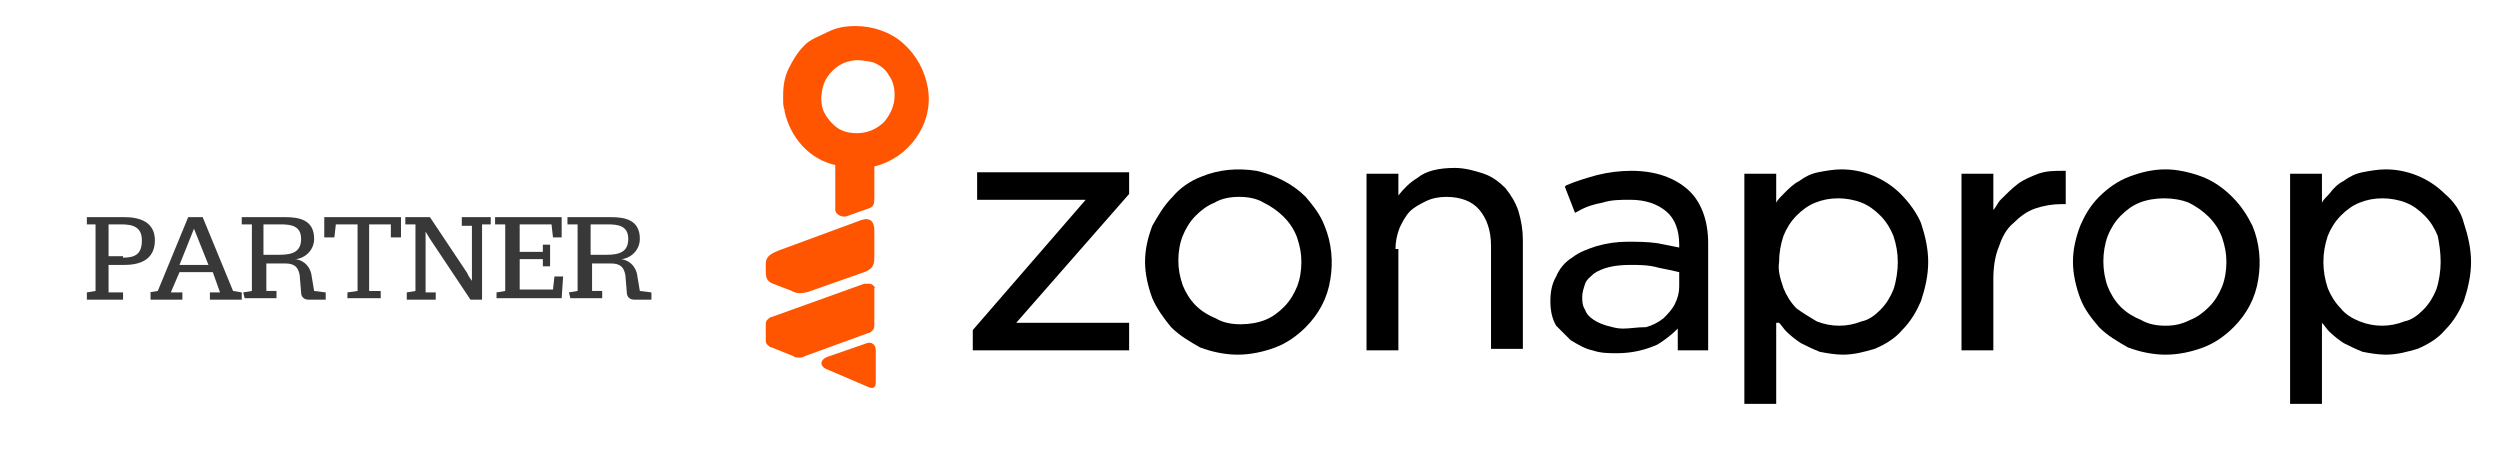
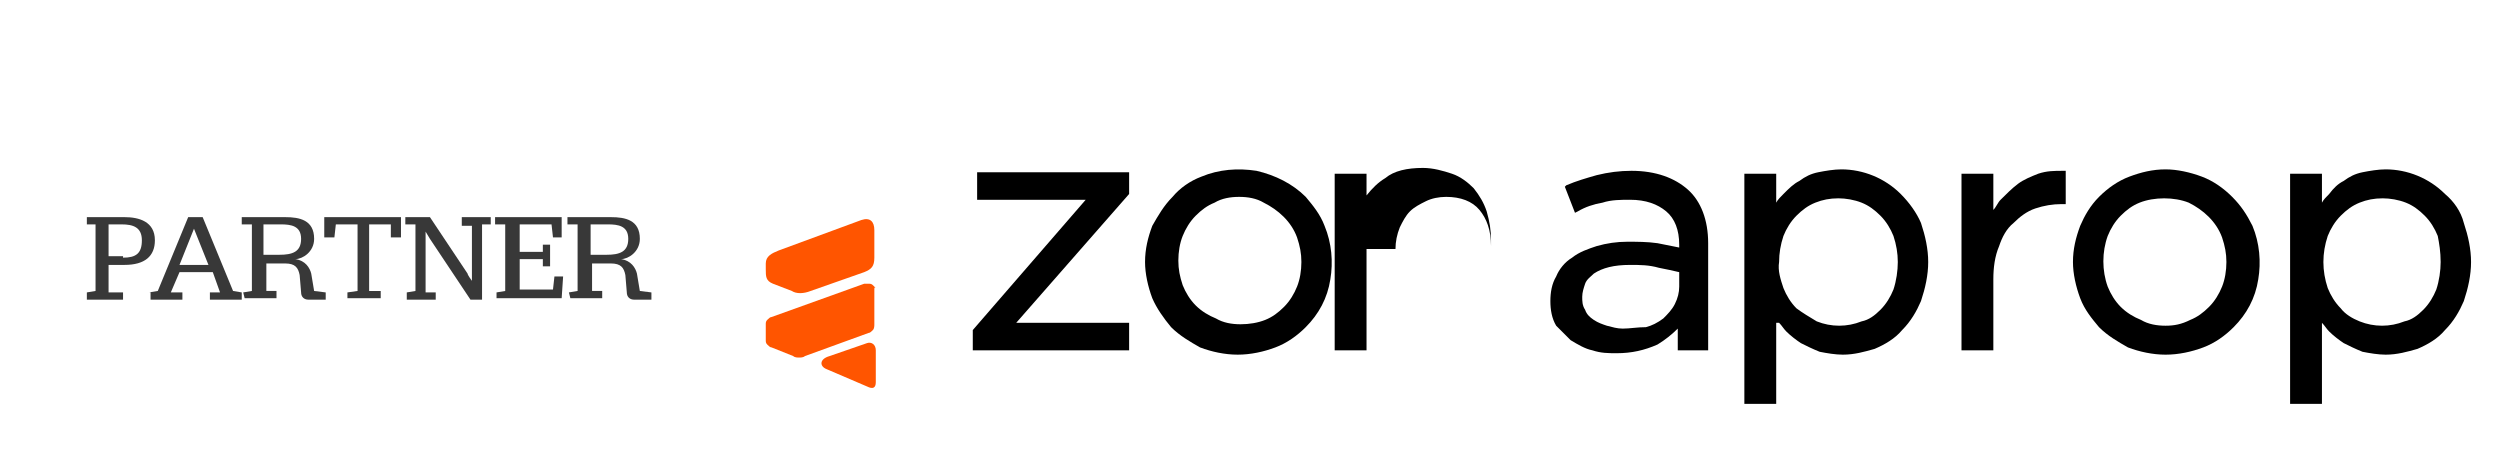
<svg xmlns="http://www.w3.org/2000/svg" version="1.1" id="Capa_1" x="0px" y="0px" viewBox="0 0 172.7 31.5" style="enable-background:new 0 0 172.7 31.5;" xml:space="preserve">
  <style type="text/css">
	.st0{fill:#383838;}
	.st1{fill:#FF5500;}
</style>
  <g>
    <path class="st0" d="M6,20.2l0.6-0.1v-4.6H6V15h2.6c1,0,2.1,0.3,2.1,1.6c0,1.1-0.7,1.7-2.1,1.7H7.5v1.9h1v0.5H6V20.2z M8.5,17.8   c0.9,0,1.3-0.3,1.3-1.2s-0.6-1.1-1.4-1.1H7.5v2.2H8.5z" />
    <path class="st0" d="M10.3,20.2l0.6-0.1L13,15H14l2.1,5.1l0.6,0.1v0.5h-2.2v-0.5h0.7l-0.5-1.4h-2.3l-0.6,1.4h0.8v0.5h-2.2V20.2z    M14.4,18.3l-0.8-2l-0.2-0.5l0,0l-0.2,0.5l-0.8,2H14.4z" />
    <path class="st0" d="M16.8,20.2l0.6-0.1v-4.6h-0.7V15h3c1,0,2,0.2,2,1.5c0,0.9-0.8,1.4-1.3,1.4l0,0c0.7,0.1,1,0.6,1.1,1l0.2,1.2   l0.8,0.1v0.5h-1.2c-0.3,0-0.5-0.2-0.5-0.5L20.7,19c-0.1-0.5-0.3-0.8-1-0.8h-1.3v1.9h0.7v0.5h-2.2L16.8,20.2L16.8,20.2z M19.3,17.6   c0.9,0,1.5-0.2,1.5-1.1c0-0.9-0.7-1-1.4-1h-1.2v2.1C18.3,17.6,19.3,17.6,19.3,17.6z" />
    <path class="st0" d="M24,20.2l0.7-0.1v-4.6h-1.5l-0.1,0.9h-0.7V15h5.3v1.4H27l0-0.9h-1.5v4.6h0.8v0.5H24V20.2z" />
    <path class="st0" d="M29.7,16.5L29.4,16l0,0c0,0.1,0,0.9,0,0.9v3.3h0.7v0.5h-2v-0.5l0.6-0.1v-4.6H28V15h1.7l2.6,3.9   c0,0.1,0.3,0.5,0.3,0.5l0,0c0-0.1,0-0.9,0-0.9v-2.9h-0.7V15h2v0.5h-0.6v5.2h-0.8L29.7,16.5z" />
    <path class="st0" d="M34.3,20.2l0.6-0.1v-4.6h-0.7V15h4.6v1.4h-0.6l-0.1-0.9h-2.2v1.9h1.6v-0.5H38v1.5h-0.5v-0.5h-1.6V20h2.3   l0.1-0.9h0.6l-0.1,1.5h-4.5C34.3,20.7,34.3,20.2,34.3,20.2z" />
    <path class="st0" d="M39.3,20.2l0.6-0.1v-4.6h-0.7V15h3c1,0,2,0.2,2,1.5c0,0.9-0.8,1.4-1.3,1.4l0,0c0.7,0.1,1,0.6,1.1,1l0.2,1.2   l0.8,0.1v0.5h-1.2c-0.3,0-0.5-0.2-0.5-0.5L43.2,19c-0.1-0.5-0.3-0.8-1-0.8h-1.3v1.9h0.7v0.5h-2.2L39.3,20.2L39.3,20.2z M41.9,17.6   c0.9,0,1.5-0.2,1.5-1.1c0-0.9-0.7-1-1.4-1h-1.2v2.1C40.8,17.6,41.9,17.6,41.9,17.6z" />
  </g>
  <g>
    <g>
-       <path class="st1" d="M57.7,14.5c0,0.3,0.5,0.6,0.9,0.4l1.4-0.5c0.4-0.1,0.4-0.4,0.4-0.8v-2.1c1.2-0.3,2.2-1,2.9-2    c0.7-1,1-2.2,0.8-3.4c-0.2-1.2-0.8-2.3-1.7-3.1c-0.9-0.8-2.1-1.2-3.3-1.2c-0.7,0-1.3,0.1-1.9,0.4S56,2.7,55.6,3.1    c-0.5,0.5-0.8,1-1.1,1.6c-0.3,0.6-0.4,1.2-0.4,1.9v0.3c0,0.2,0,0.5,0.1,0.7c0,0,0,0.1,0,0.1c0.4,1.8,1.7,3.3,3.5,3.7V14.5z     M59.2,9.2c-0.5,0-1-0.1-1.4-0.4c-0.4-0.3-0.7-0.7-0.9-1.1c-0.2-0.5-0.2-1-0.1-1.5c0.1-0.5,0.3-0.9,0.7-1.3    c0.4-0.4,0.8-0.6,1.3-0.7c0.5-0.1,1,0,1.5,0.1c0.5,0.2,0.9,0.5,1.1,0.9c0.3,0.4,0.4,0.9,0.4,1.4c0,0.7-0.3,1.3-0.7,1.8    C60.5,9,59.8,9.2,59.2,9.2" />
      <path class="st1" d="M60.4,15.9v1.9c0,0.6-0.2,0.8-0.7,1L56,20.1c-0.5,0.2-1,0.2-1.3,0l-1.3-0.5c-0.5-0.2-0.5-0.5-0.5-1v-0.4    c0-0.5,0.4-0.7,0.9-0.9l5.7-2.1C60.1,15,60.4,15.3,60.4,15.9" />
      <path class="st1" d="M60.4,20v2.4c0,0.1,0,0.3-0.1,0.4c-0.1,0.1-0.2,0.2-0.3,0.2l-4.4,1.6c-0.1,0.1-0.3,0.1-0.4,0.1    c-0.1,0-0.3,0-0.4-0.1l-1.5-0.6c-0.1,0-0.2-0.1-0.3-0.2c-0.1-0.1-0.1-0.2-0.1-0.3v-1.1c0-0.1,0-0.2,0.1-0.3    c0.1-0.1,0.2-0.2,0.3-0.2l6.4-2.3c0.1,0,0.2,0,0.3,0c0.1,0,0.2,0,0.3,0.1c0.1,0.1,0.1,0.1,0.2,0.2C60.4,19.8,60.4,19.9,60.4,20" />
      <path class="st1" d="M60.5,24.2l0,2.2c0,0.4-0.2,0.5-0.6,0.3l-2.8-1.2c-0.5-0.2-0.5-0.7,0.2-0.9l2.6-0.9    C60.2,23.6,60.5,23.8,60.5,24.2" />
      <polygon points="78,22.3 70.2,22.3 78,13.4 78,13.3 78,11.9 67.5,11.9 67.5,13.8 75,13.8 67.2,22.8 67.2,24.2 78,24.2   " />
      <path d="M80.9,22.6c0.6,0.6,1.3,1,2,1.4c0.8,0.3,1.7,0.5,2.6,0.5c0.9,0,1.8-0.2,2.6-0.5c0.8-0.3,1.5-0.8,2.1-1.4    c0.9-0.9,1.5-2,1.7-3.3c0.2-1.2,0.1-2.5-0.4-3.7c-0.3-0.8-0.8-1.4-1.3-2c-0.9-0.9-2.1-1.5-3.4-1.8c-1.3-0.2-2.6-0.1-3.8,0.4    c-0.8,0.3-1.5,0.8-2,1.4c-0.6,0.6-1,1.3-1.4,2c-0.3,0.8-0.5,1.6-0.5,2.5c0,0.8,0.2,1.7,0.5,2.5C79.9,21.3,80.4,22,80.9,22.6     M85.6,13.6c0.6,0,1.2,0.1,1.7,0.4c1,0.5,1.9,1.3,2.3,2.4c0.2,0.6,0.3,1.1,0.3,1.7c0,0.6-0.1,1.2-0.3,1.7c-0.2,0.5-0.5,1-0.9,1.4    c-0.4,0.4-0.8,0.7-1.3,0.9c-0.5,0.2-1.1,0.3-1.7,0.3c-0.6,0-1.2-0.1-1.7-0.4c-0.5-0.2-1-0.5-1.4-0.9c-0.4-0.4-0.7-0.9-0.9-1.4    c-0.2-0.6-0.3-1.1-0.3-1.7c0-0.6,0.1-1.2,0.3-1.7c0.2-0.5,0.5-1,0.9-1.4c0.4-0.4,0.8-0.7,1.3-0.9C84.4,13.7,85,13.6,85.6,13.6" />
-       <path d="M96.4,17.2c0-0.5,0.1-1,0.3-1.5c0.2-0.4,0.4-0.8,0.7-1.1c0.3-0.3,0.7-0.5,1.1-0.7c0.4-0.2,0.9-0.3,1.4-0.3    c1,0,1.8,0.3,2.3,0.9c0.5,0.6,0.8,1.4,0.8,2.5v7.1h2.2v-7.5c0-0.7-0.1-1.3-0.3-2c-0.2-0.6-0.5-1.1-0.9-1.6c-0.4-0.4-0.9-0.8-1.5-1    c-0.6-0.2-1.3-0.4-2-0.4c-1.1,0-2,0.2-2.6,0.7c-0.5,0.3-0.9,0.7-1.3,1.2V12h-2.2v12.2h2.2V17.2z" />
+       <path d="M96.4,17.2c0-0.5,0.1-1,0.3-1.5c0.2-0.4,0.4-0.8,0.7-1.1c0.3-0.3,0.7-0.5,1.1-0.7c0.4-0.2,0.9-0.3,1.4-0.3    c1,0,1.8,0.3,2.3,0.9c0.5,0.6,0.8,1.4,0.8,2.5v7.1v-7.5c0-0.7-0.1-1.3-0.3-2c-0.2-0.6-0.5-1.1-0.9-1.6c-0.4-0.4-0.9-0.8-1.5-1    c-0.6-0.2-1.3-0.4-2-0.4c-1.1,0-2,0.2-2.6,0.7c-0.5,0.3-0.9,0.7-1.3,1.2V12h-2.2v12.2h2.2V17.2z" />
      <path d="M108.5,23.5c0.5,0.3,1,0.6,1.5,0.7c0.6,0.2,1.1,0.2,1.7,0.2c1,0,1.9-0.2,2.8-0.6c0.5-0.3,1-0.7,1.4-1.1v1.5h2.1v-7.4    c0-1.6-0.5-2.9-1.4-3.7c-0.9-0.8-2.2-1.3-3.9-1.3c-0.8,0-1.6,0.1-2.4,0.3c-0.7,0.2-1.4,0.4-2.1,0.7l-0.1,0.1l0.7,1.8l0.2-0.1    c0.5-0.3,1.1-0.5,1.7-0.6c0.6-0.2,1.3-0.2,1.9-0.2c1.1,0,1.9,0.3,2.5,0.8c0.6,0.5,0.9,1.3,0.9,2.3v0.2c-0.5-0.1-1-0.2-1.5-0.3    c-0.7-0.1-1.4-0.1-2.1-0.1c-0.7,0-1.4,0.1-2.1,0.3c-0.6,0.2-1.2,0.4-1.7,0.8c-0.5,0.3-0.9,0.8-1.1,1.3c-0.3,0.5-0.4,1.1-0.4,1.7    c0,0.6,0.1,1.2,0.4,1.7C107.7,22.7,108.1,23.1,108.5,23.5 M112.1,22.7c-0.4,0-0.7-0.1-1.1-0.2c-0.3-0.1-0.6-0.2-0.9-0.4    c-0.3-0.2-0.5-0.4-0.6-0.7c-0.2-0.3-0.2-0.6-0.2-0.9c0-0.3,0.1-0.6,0.2-0.9s0.4-0.5,0.6-0.7c0.6-0.4,1.4-0.6,2.5-0.6    c0.7,0,1.3,0,2,0.2c0.5,0.1,1,0.2,1.4,0.3v1c0,0.4-0.1,0.8-0.3,1.2c-0.2,0.4-0.5,0.7-0.8,1c-0.4,0.3-0.8,0.5-1.2,0.6    C113.1,22.6,112.6,22.7,112.1,22.7L112.1,22.7z" />
      <path d="M122.9,22.3c0.2,0.2,0.3,0.4,0.5,0.6c0.3,0.3,0.7,0.6,1,0.8c0.4,0.2,0.8,0.4,1.3,0.6c0.5,0.1,1.1,0.2,1.6,0.2    c0.8,0,1.5-0.2,2.2-0.4c0.7-0.3,1.4-0.7,1.9-1.3c0.6-0.6,1-1.3,1.3-2c0.3-0.9,0.5-1.8,0.5-2.7c0-0.9-0.2-1.8-0.5-2.7    c-0.3-0.7-0.8-1.4-1.4-2c-1.1-1.1-2.6-1.7-4.1-1.7c-0.5,0-1.1,0.1-1.6,0.2c-0.5,0.1-0.9,0.3-1.3,0.6c-0.4,0.2-0.7,0.5-1.1,0.9    c-0.2,0.2-0.4,0.4-0.5,0.6v-2h-2.2v15.9h2.2V22.3z M124.1,21.3c-0.4-0.4-0.7-0.9-0.9-1.4c-0.2-0.6-0.4-1.2-0.3-1.8    c0-0.6,0.1-1.2,0.3-1.8c0.2-0.5,0.5-1,0.9-1.4c0.4-0.4,0.8-0.7,1.3-0.9c0.5-0.2,1-0.3,1.6-0.3c0.5,0,1.1,0.1,1.6,0.3    c0.5,0.2,0.9,0.5,1.3,0.9c0.4,0.4,0.7,0.9,0.9,1.4c0.2,0.6,0.3,1.2,0.3,1.8c0,0.6-0.1,1.3-0.3,1.9c-0.2,0.5-0.5,1-0.9,1.4    c-0.4,0.4-0.8,0.7-1.3,0.8c-1,0.4-2.1,0.4-3.1,0C125,21.9,124.5,21.6,124.1,21.3" />
      <path d="M137.7,19.3c0-0.8,0.1-1.6,0.4-2.3c0.2-0.6,0.5-1.2,1-1.6c0.4-0.4,0.9-0.8,1.5-1c0.6-0.2,1.2-0.3,1.8-0.3h0.3v-2.3h-0.2    c-0.6,0-1.1,0-1.7,0.2c-0.5,0.2-1,0.4-1.4,0.7c-0.4,0.3-0.8,0.7-1.2,1.1c-0.2,0.2-0.3,0.5-0.5,0.7v-2.5h-2.2v12.2h2.2L137.7,19.3z    " />
      <path d="M154.2,13.6c-0.6-0.6-1.3-1.1-2.1-1.4c-0.8-0.3-1.7-0.5-2.5-0.5c-0.9,0-1.7,0.2-2.5,0.5c-0.8,0.3-1.5,0.8-2.1,1.4    c-0.6,0.6-1,1.3-1.3,2c-0.3,0.8-0.5,1.6-0.5,2.5c0,0.8,0.2,1.7,0.5,2.5c0.3,0.8,0.8,1.4,1.3,2c0.6,0.6,1.3,1,2,1.4    c0.8,0.3,1.7,0.5,2.6,0.5c0.9,0,1.8-0.2,2.6-0.5c0.8-0.3,1.5-0.8,2.1-1.4c0.9-0.9,1.5-2,1.7-3.3c0.2-1.2,0.1-2.5-0.4-3.7    C155.2,14.8,154.8,14.2,154.2,13.6 M149.6,22.5c-0.6,0-1.2-0.1-1.7-0.4c-0.5-0.2-1-0.5-1.4-0.9c-0.4-0.4-0.7-0.9-0.9-1.4    c-0.4-1.1-0.4-2.4,0-3.5c0.2-0.5,0.5-1,0.9-1.4c0.4-0.4,0.8-0.7,1.3-0.9c0.5-0.2,1.1-0.3,1.7-0.3c0.6,0,1.2,0.1,1.7,0.3    c1,0.5,1.9,1.3,2.3,2.4c0.2,0.6,0.3,1.1,0.3,1.7c0,0.6-0.1,1.2-0.3,1.7c-0.2,0.5-0.5,1-0.9,1.4c-0.4,0.4-0.8,0.7-1.3,0.9    C150.7,22.4,150.2,22.5,149.6,22.5" />
      <path d="M168.9,13.4c-1.1-1.1-2.6-1.7-4.1-1.7c-0.5,0-1.1,0.1-1.6,0.2c-0.5,0.1-0.9,0.3-1.3,0.6c-0.4,0.2-0.7,0.5-1,0.9    c-0.2,0.2-0.4,0.4-0.5,0.6v-2h-2.2v15.9h2.2v-5.6c0.2,0.2,0.3,0.4,0.5,0.6c0.3,0.3,0.7,0.6,1,0.8c0.4,0.2,0.8,0.4,1.3,0.6    c0.5,0.1,1.1,0.2,1.6,0.2c0.8,0,1.5-0.2,2.2-0.4c0.7-0.3,1.4-0.7,1.9-1.3c0.6-0.6,1-1.3,1.3-2c0.3-0.9,0.5-1.8,0.5-2.7    c0-0.9-0.2-1.8-0.5-2.7C170,14.6,169.5,13.9,168.9,13.4 M168.6,18.1c0,0.6-0.1,1.3-0.3,1.9c-0.2,0.5-0.5,1-0.9,1.4    c-0.4,0.4-0.8,0.7-1.3,0.8c-1,0.4-2.1,0.4-3.1,0c-0.5-0.2-1-0.5-1.3-0.9c-0.4-0.4-0.7-0.9-0.9-1.4c-0.2-0.6-0.3-1.2-0.3-1.8    c0-0.6,0.1-1.2,0.3-1.8c0.2-0.5,0.5-1,0.9-1.4c0.4-0.4,0.8-0.7,1.3-0.9c0.5-0.2,1-0.3,1.6-0.3c0.5,0,1.1,0.1,1.6,0.3    c0.5,0.2,0.9,0.5,1.3,0.9c0.4,0.4,0.7,0.9,0.9,1.4C168.5,16.8,168.6,17.4,168.6,18.1" />
    </g>
  </g>
</svg>